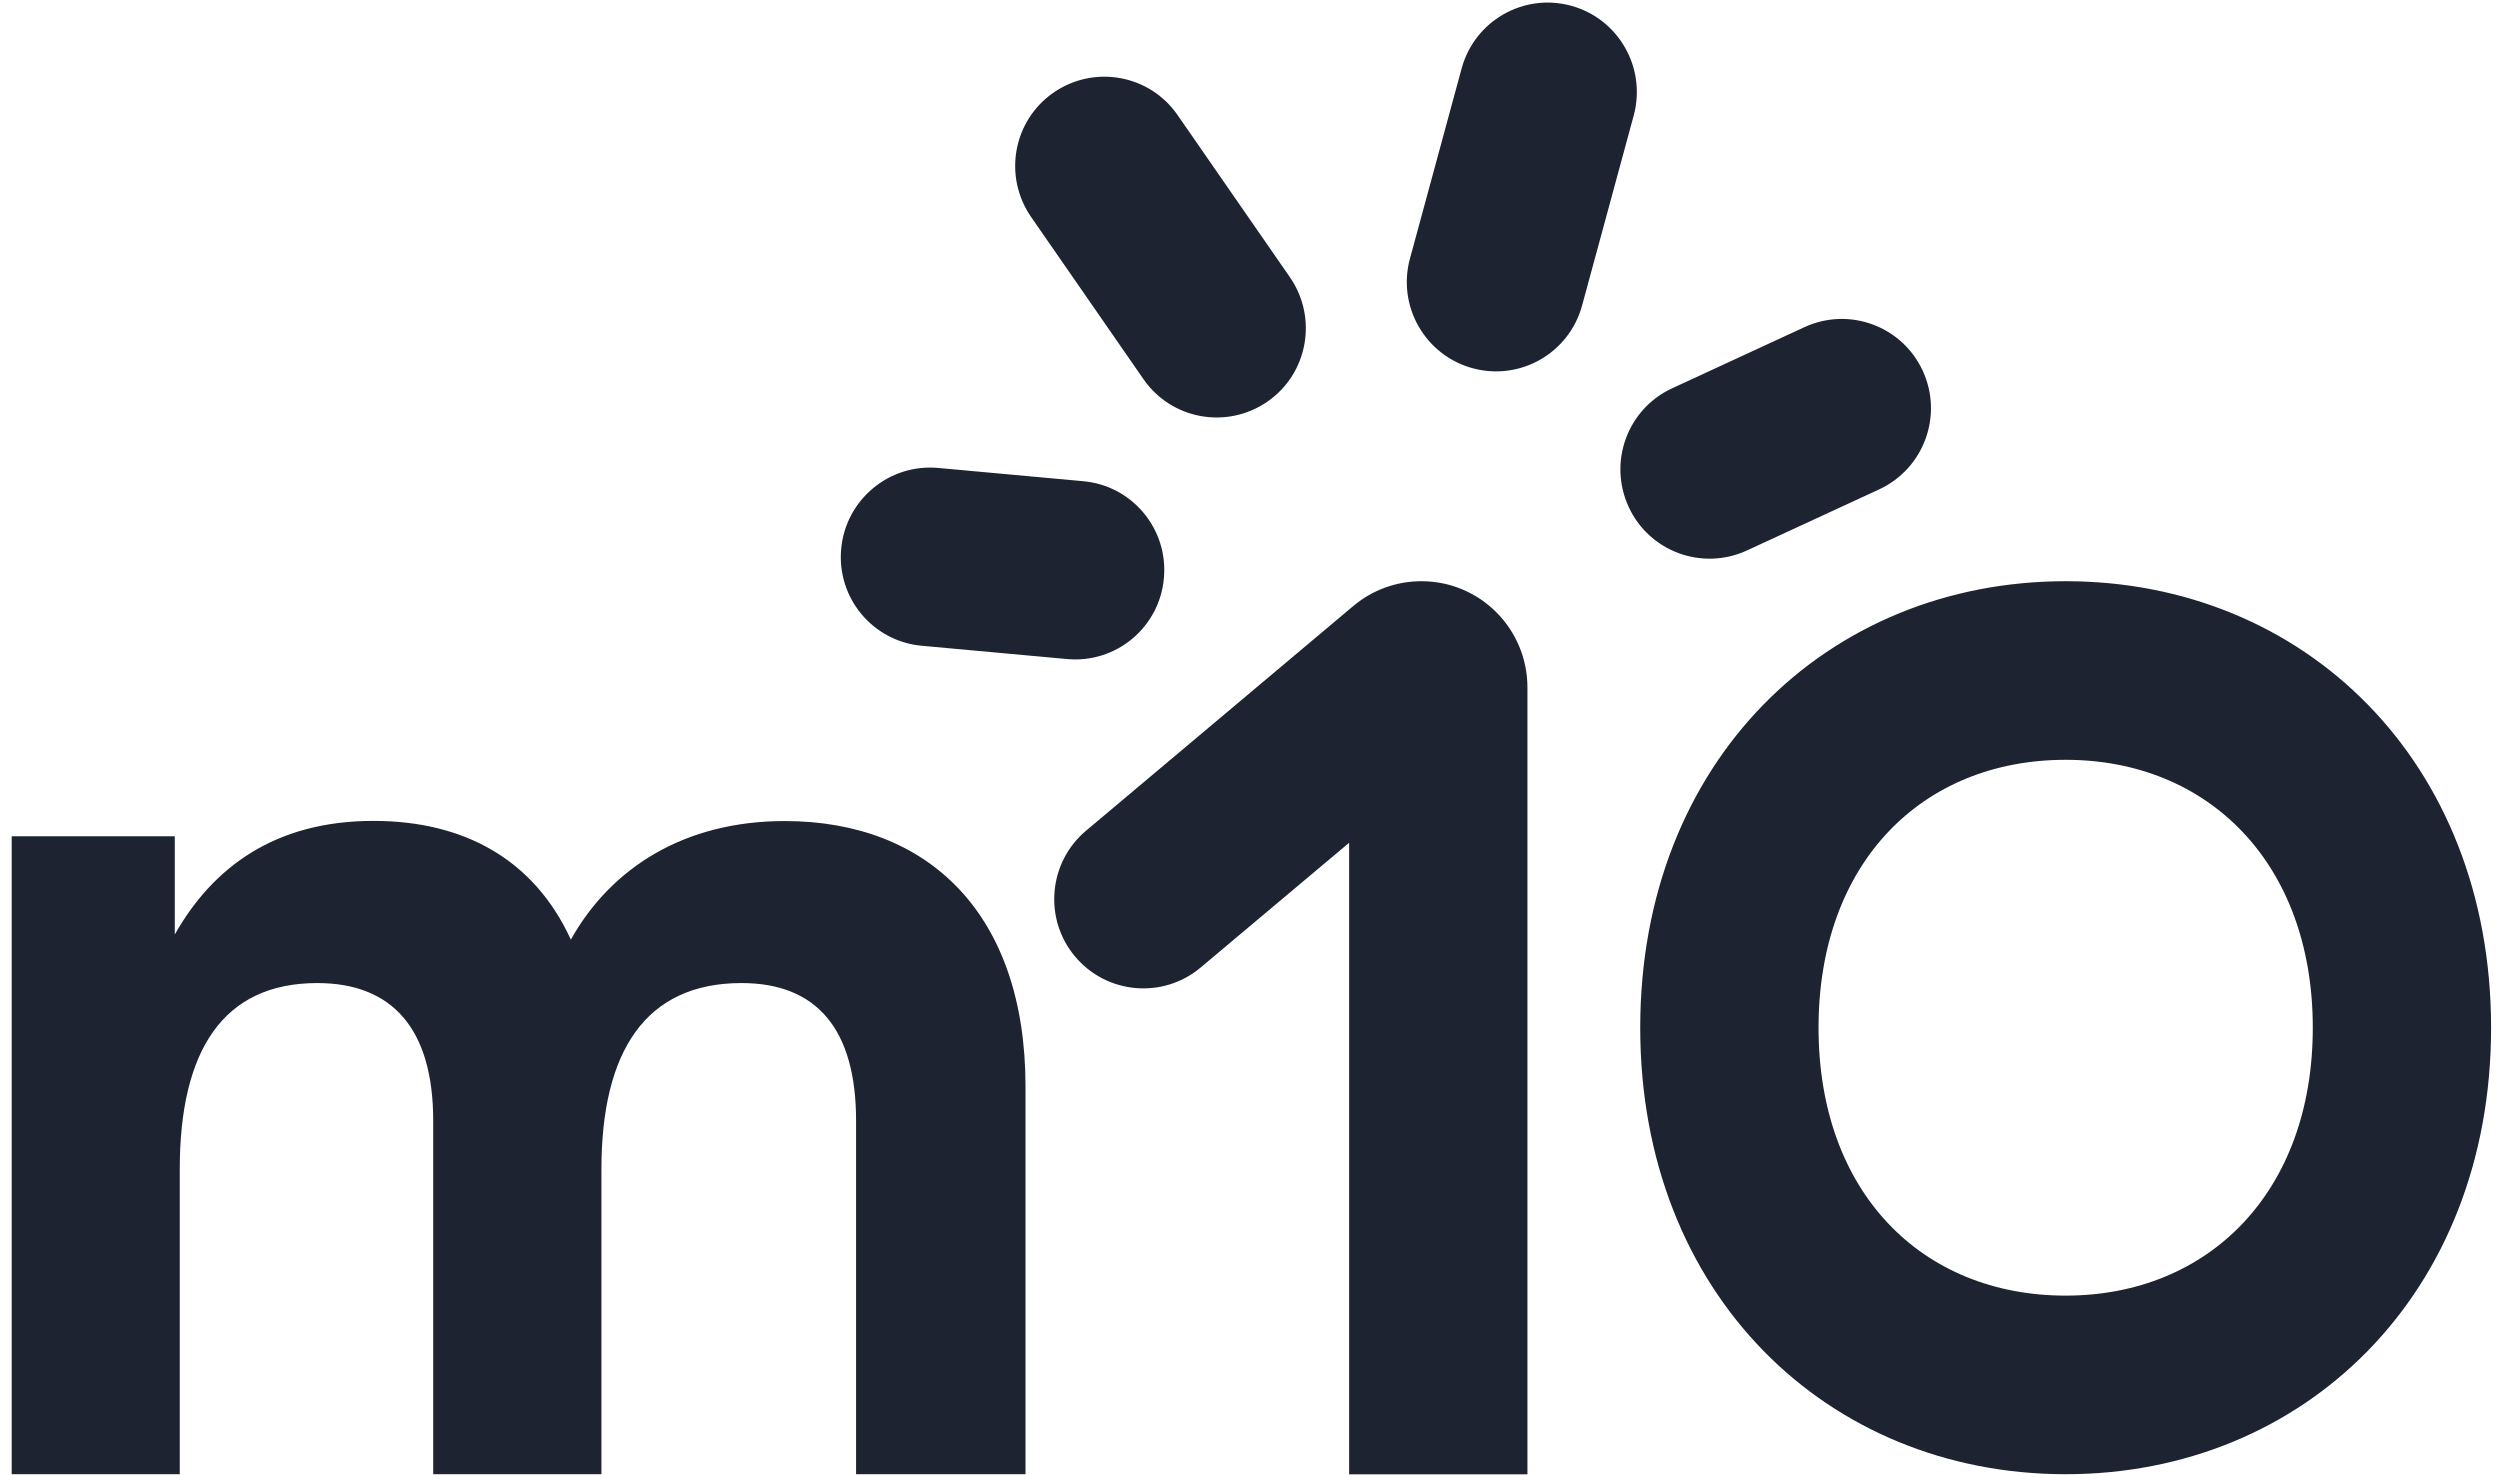
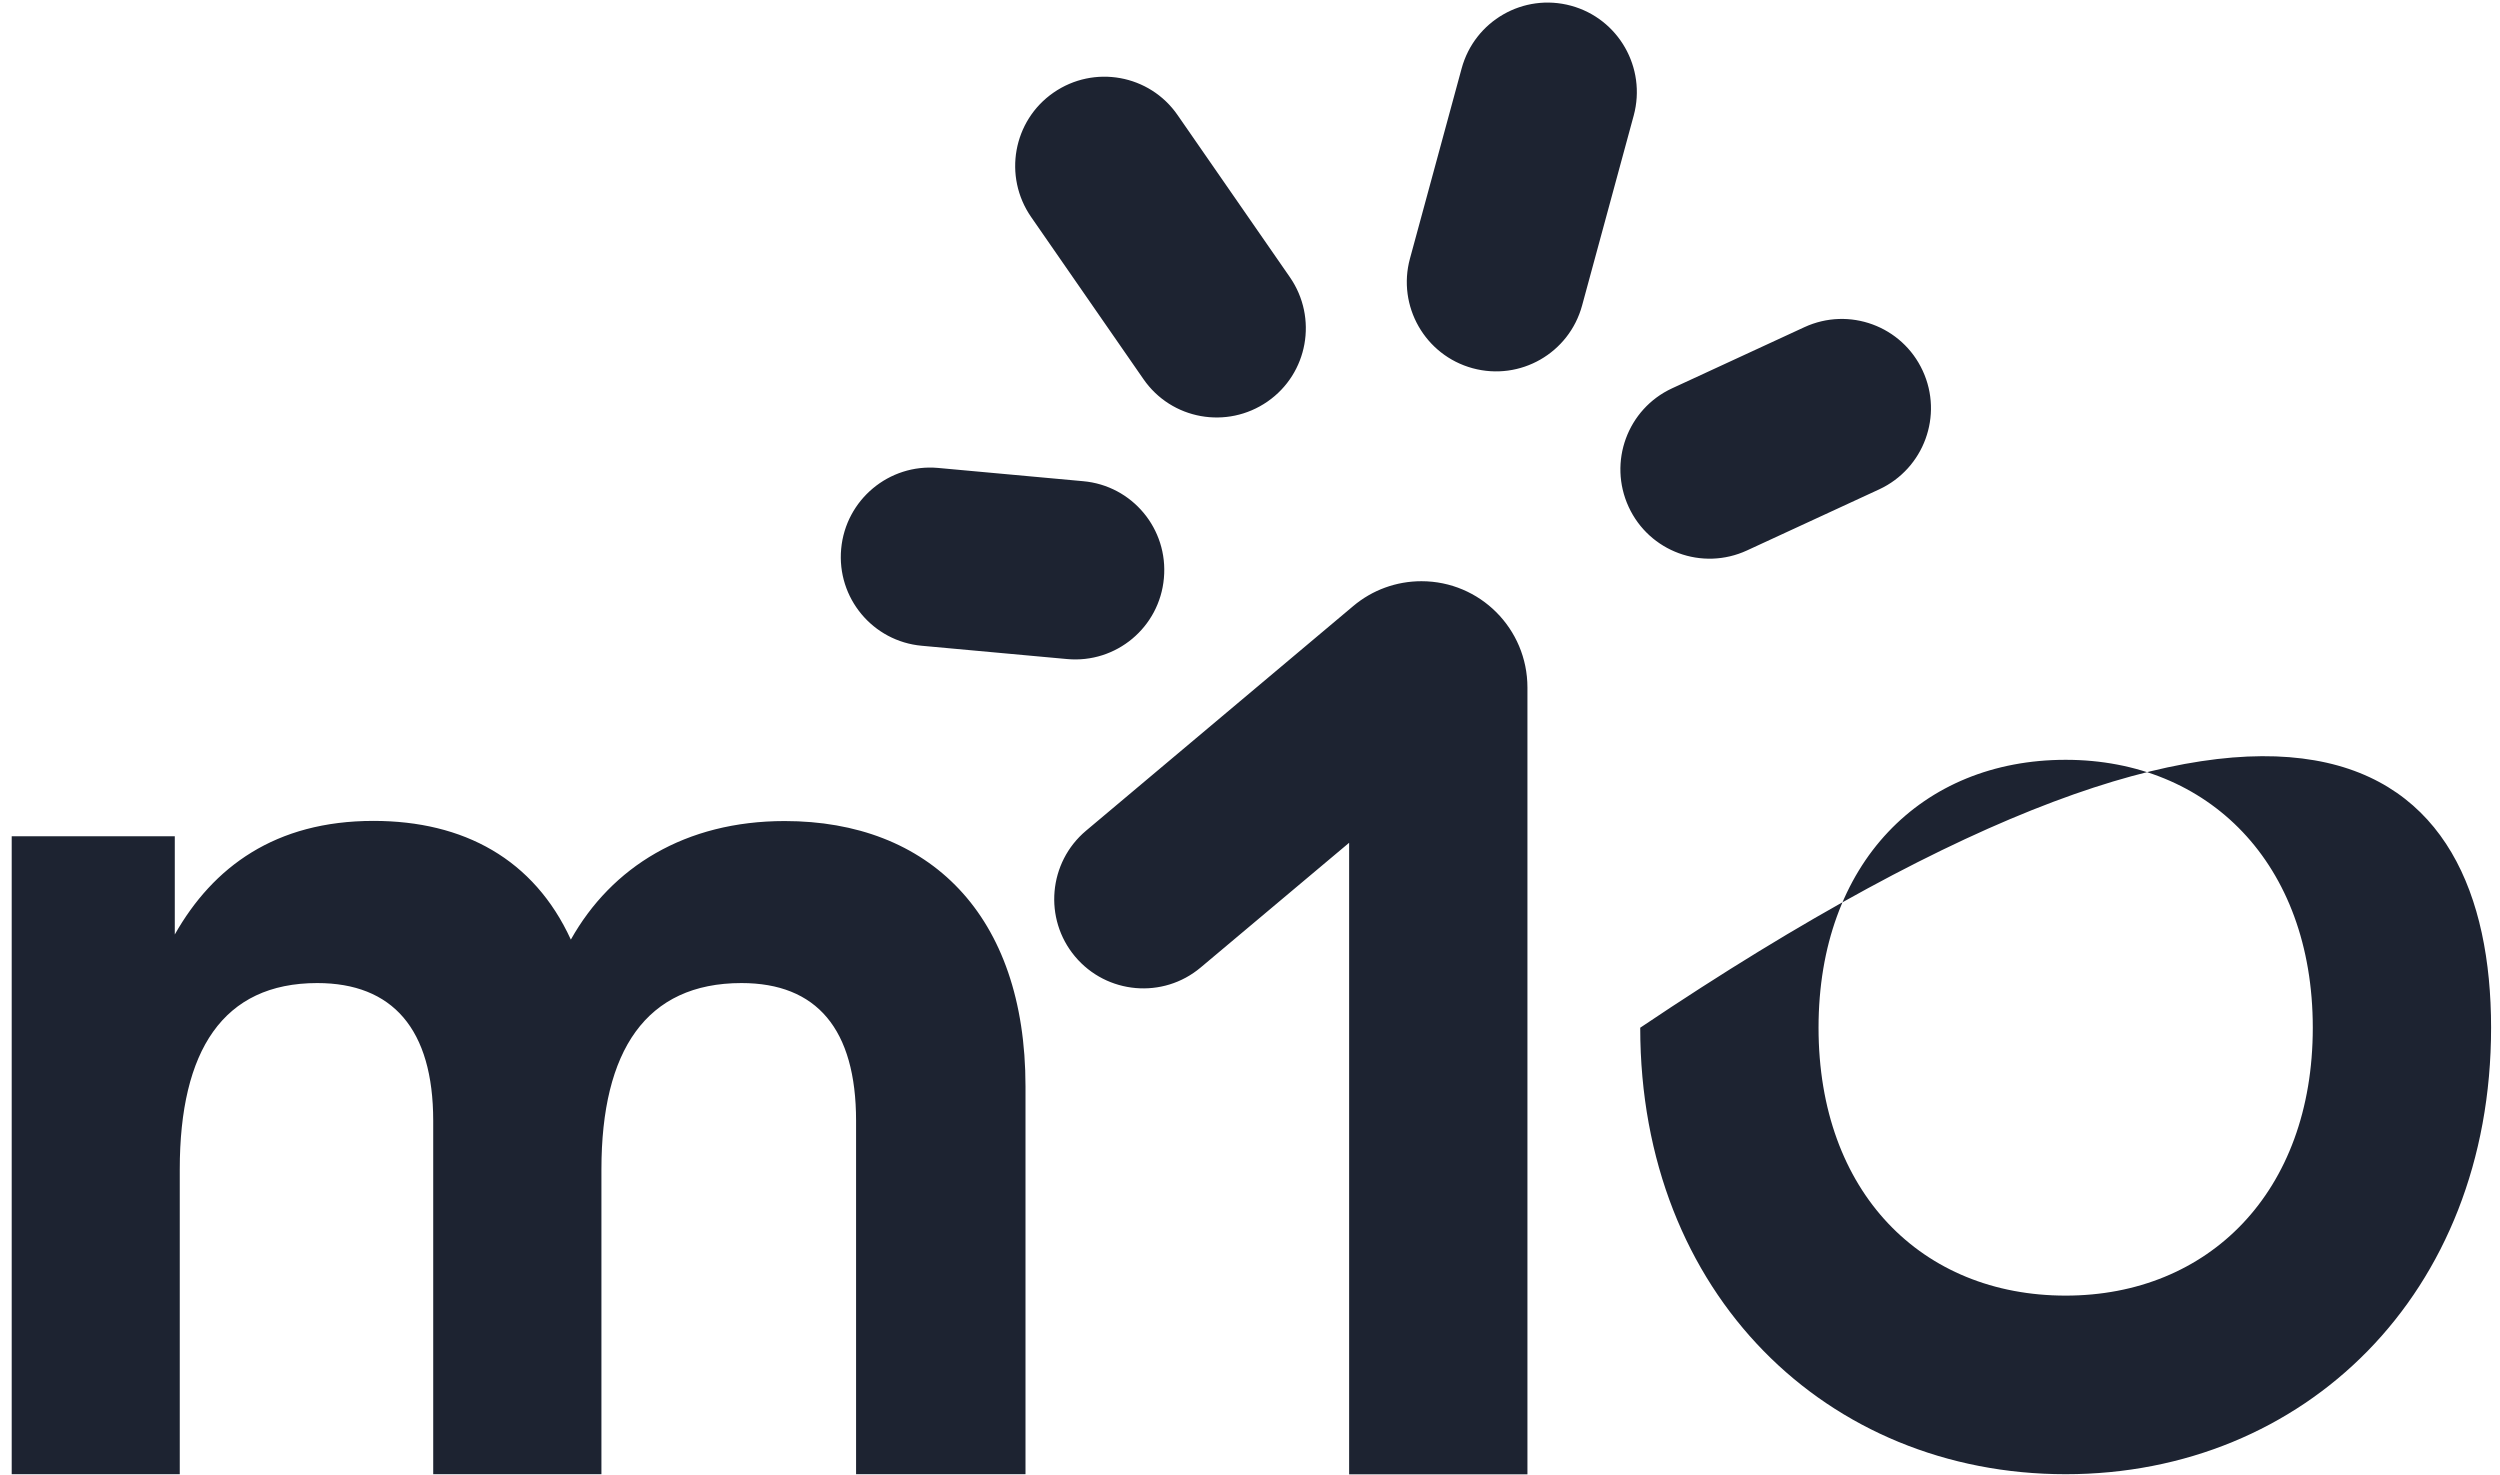
<svg xmlns="http://www.w3.org/2000/svg" width="200" height="118" viewBox="0 0 200 118" fill="none">
-   <path d="M62.776 65.684C74.293 65.684 82.04 73.13 82.04 86.911V117.937H68.486V89.663C68.486 82.314 65.33 78.645 59.318 78.645C51.68 78.645 48.114 84.051 48.114 93.548V117.937H34.657V89.663C34.657 82.314 31.392 78.645 25.38 78.645C17.838 78.645 14.381 84.051 14.381 93.548V117.937H0.936V66.903H13.983V74.759C17.043 69.353 22.031 65.672 29.874 65.672C37.102 65.672 42.717 68.737 45.668 75.169C48.921 69.365 54.824 65.684 62.776 65.684ZM131.218 82.217C131.218 60.882 146.193 46.497 165.253 46.497C184.312 46.497 199.287 60.894 199.287 82.217C199.287 103.54 184.312 117.937 165.253 117.937C146.193 117.937 131.218 103.552 131.218 82.217ZM185.023 82.217C185.023 69.051 176.662 60.785 165.253 60.785C153.735 60.785 145.483 69.051 145.483 82.217C145.483 95.383 153.735 103.649 165.253 103.649C176.674 103.649 185.023 95.383 185.023 82.217ZM67.294 43.903C66.932 47.837 69.824 51.312 73.751 51.662L85.365 52.724C89.293 53.086 92.762 50.19 93.112 46.256C93.473 42.322 90.582 38.846 86.654 38.496L75.04 37.434C71.125 37.084 67.655 39.981 67.294 43.903ZM84.281 7.41C81.04 9.655 80.245 14.108 82.486 17.354L91.473 30.326C93.714 33.573 98.16 34.369 101.4 32.125C104.641 29.88 105.436 25.427 103.195 22.181L94.208 9.208C91.967 5.962 87.522 5.166 84.281 7.41ZM125.688 0.459C121.881 -0.578 117.966 1.666 116.93 5.479L112.797 20.685C111.761 24.486 114.002 28.42 117.809 29.458C121.616 30.495 125.532 28.251 126.568 24.438L130.7 9.232C131.724 5.419 129.483 1.497 125.688 0.459ZM153.819 29.663C152.169 26.079 147.928 24.522 144.35 26.175L133.772 31.063C130.194 32.716 128.64 36.964 130.291 40.548C131.941 44.132 136.182 45.688 139.76 44.035L150.338 39.148C153.916 37.483 155.47 33.235 153.819 29.663ZM113.713 46.497C111.713 46.497 109.785 47.197 108.255 48.488L86.883 66.457C83.871 68.991 83.474 73.504 86.004 76.521C88.534 79.538 93.039 79.936 96.051 77.402L107.93 67.422V117.949H122.195V55.005C122.195 50.298 118.4 46.497 113.713 46.497Z" fill="#1D2331" />
+   <path d="M62.776 65.684C74.293 65.684 82.04 73.13 82.04 86.911V117.937H68.486V89.663C68.486 82.314 65.33 78.645 59.318 78.645C51.68 78.645 48.114 84.051 48.114 93.548V117.937H34.657V89.663C34.657 82.314 31.392 78.645 25.38 78.645C17.838 78.645 14.381 84.051 14.381 93.548V117.937H0.936V66.903H13.983V74.759C17.043 69.353 22.031 65.672 29.874 65.672C37.102 65.672 42.717 68.737 45.668 75.169C48.921 69.365 54.824 65.684 62.776 65.684ZM131.218 82.217C184.312 46.497 199.287 60.894 199.287 82.217C199.287 103.54 184.312 117.937 165.253 117.937C146.193 117.937 131.218 103.552 131.218 82.217ZM185.023 82.217C185.023 69.051 176.662 60.785 165.253 60.785C153.735 60.785 145.483 69.051 145.483 82.217C145.483 95.383 153.735 103.649 165.253 103.649C176.674 103.649 185.023 95.383 185.023 82.217ZM67.294 43.903C66.932 47.837 69.824 51.312 73.751 51.662L85.365 52.724C89.293 53.086 92.762 50.19 93.112 46.256C93.473 42.322 90.582 38.846 86.654 38.496L75.04 37.434C71.125 37.084 67.655 39.981 67.294 43.903ZM84.281 7.41C81.04 9.655 80.245 14.108 82.486 17.354L91.473 30.326C93.714 33.573 98.16 34.369 101.4 32.125C104.641 29.88 105.436 25.427 103.195 22.181L94.208 9.208C91.967 5.962 87.522 5.166 84.281 7.41ZM125.688 0.459C121.881 -0.578 117.966 1.666 116.93 5.479L112.797 20.685C111.761 24.486 114.002 28.42 117.809 29.458C121.616 30.495 125.532 28.251 126.568 24.438L130.7 9.232C131.724 5.419 129.483 1.497 125.688 0.459ZM153.819 29.663C152.169 26.079 147.928 24.522 144.35 26.175L133.772 31.063C130.194 32.716 128.64 36.964 130.291 40.548C131.941 44.132 136.182 45.688 139.76 44.035L150.338 39.148C153.916 37.483 155.47 33.235 153.819 29.663ZM113.713 46.497C111.713 46.497 109.785 47.197 108.255 48.488L86.883 66.457C83.871 68.991 83.474 73.504 86.004 76.521C88.534 79.538 93.039 79.936 96.051 77.402L107.93 67.422V117.949H122.195V55.005C122.195 50.298 118.4 46.497 113.713 46.497Z" fill="#1D2331" />
</svg>